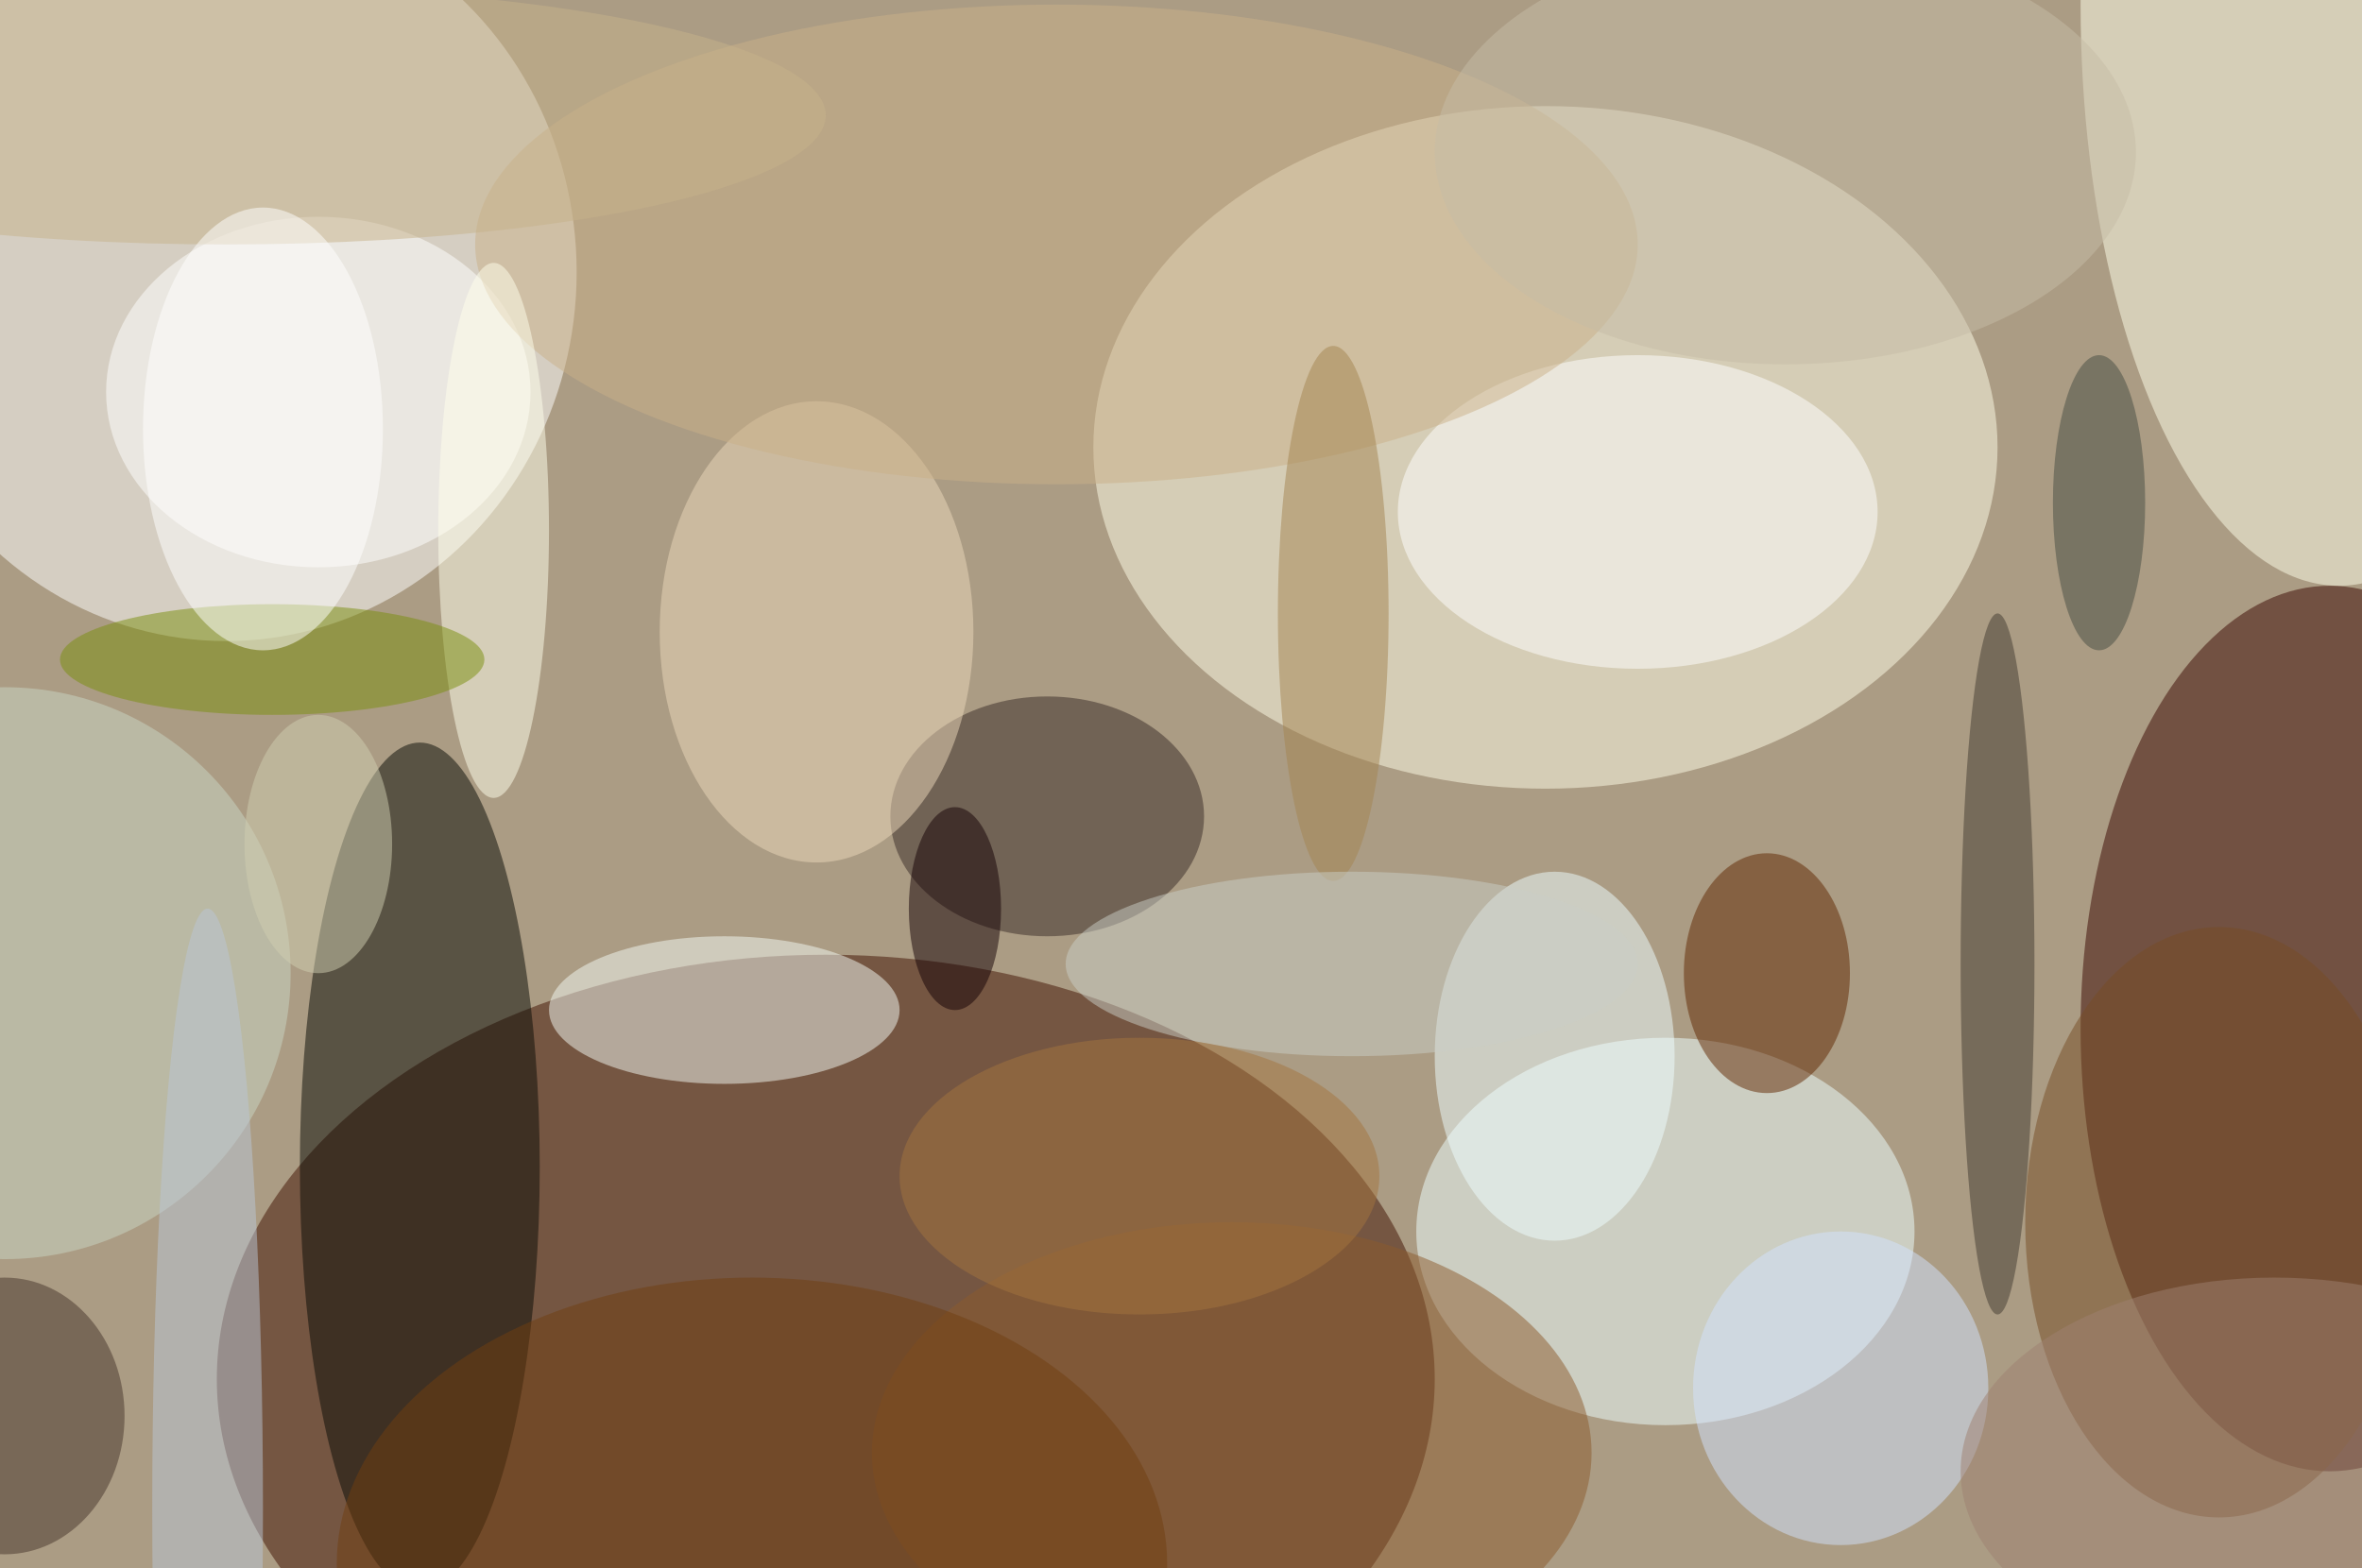
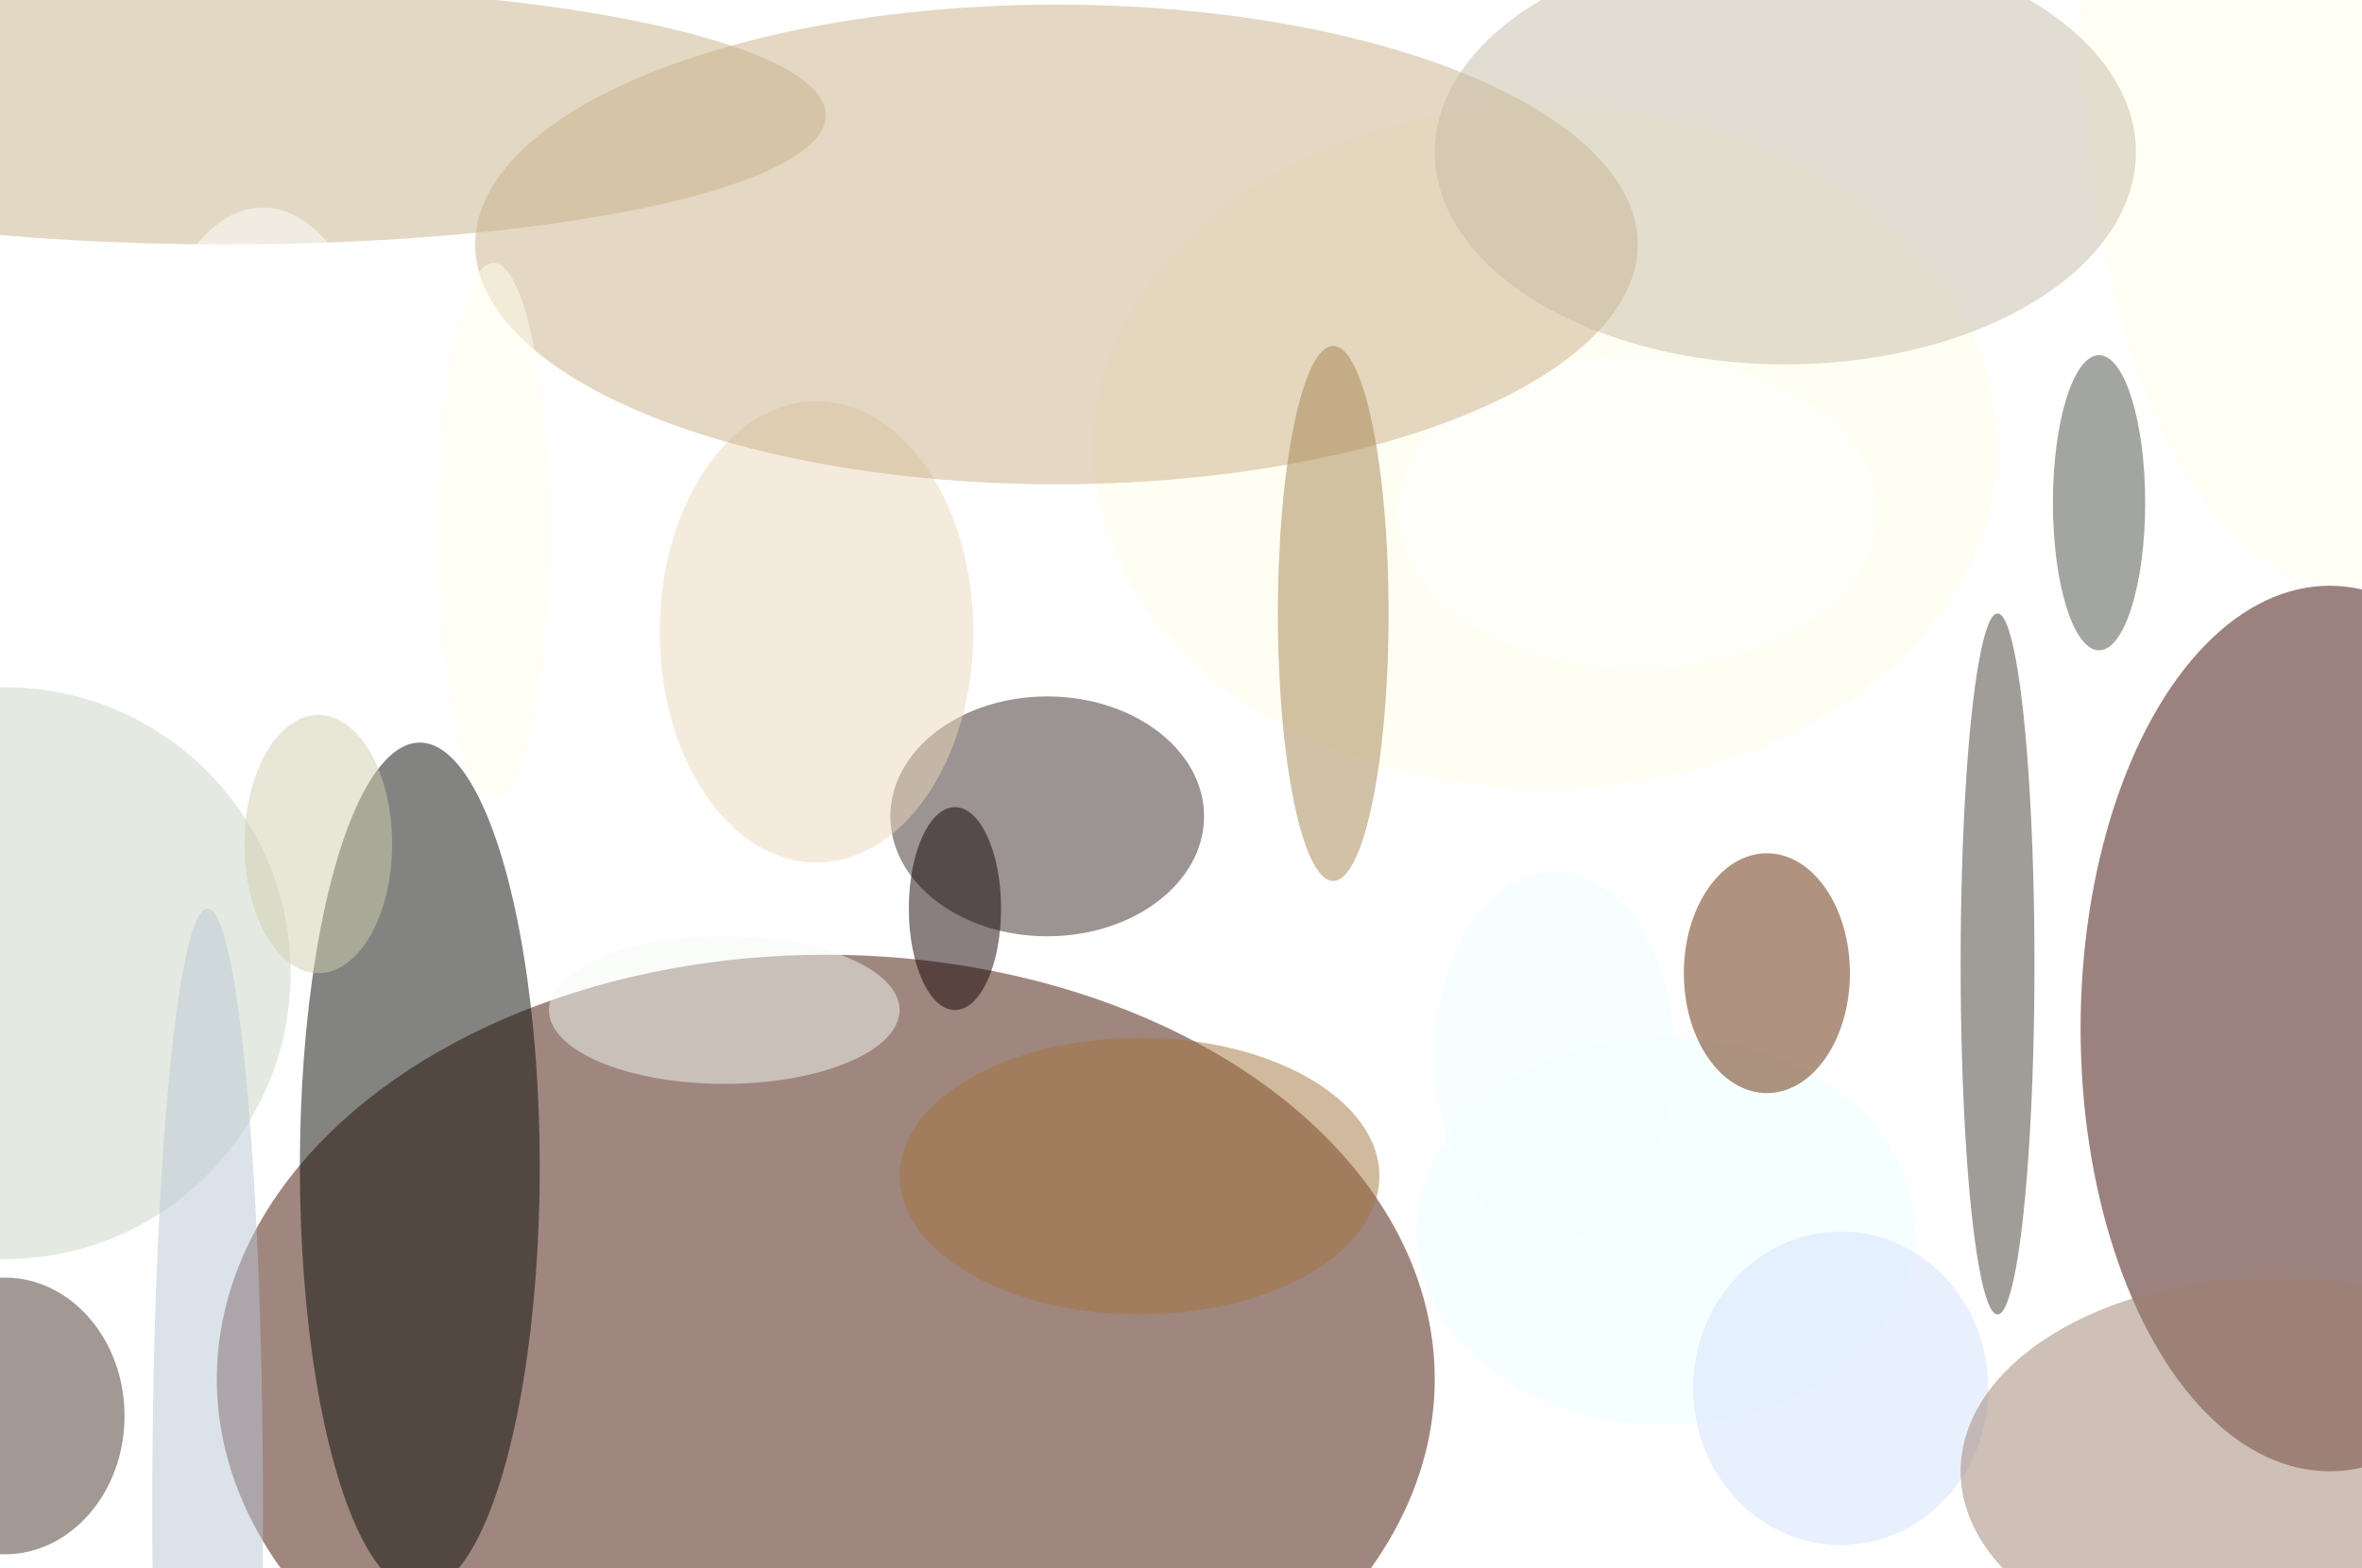
<svg xmlns="http://www.w3.org/2000/svg" width="1024" height="680">
-   <path fill="#ab9c84" d="M0 0h1024v680H0z" />
+   <path fill="#ab9c84" d="M0 0v680H0z" />
  <g fill-opacity=".502" transform="matrix(4 0 0 4 2 2)">
    <ellipse cx="89" cy="149" fill="#411100" rx="66" ry="46" />
    <ellipse cx="167" cy="48" fill="#fffde8" rx="49" ry="37" />
    <ellipse cx="24" cy="29" fill="#fff" rx="38" ry="40" />
    <ellipse cx="252" cy="111" fill="#3a0600" rx="27" ry="48" />
    <ellipse cx="45" cy="126" fill="#080b04" rx="13" ry="46" />
    <ellipse cx="180" cy="133" fill="#edffff" rx="27" ry="21" />
    <ellipse cx="253" fill="#ffffea" rx="28" ry="63" />
    <ellipse cx="78" cy="109" fill="#f3faf4" rx="19" ry="8" />
    <ellipse cx="177" cy="55" fill="#fff" rx="26" ry="17" />
    <ellipse cx="113" cy="88" fill="#382b26" rx="17" ry="13" />
    <ellipse cx="34" cy="42" fill="#fff" rx="23" ry="19" />
    <ellipse cx="168" cy="114" fill="#edfcff" rx="13" ry="20" />
    <ellipse cx="88" cy="68" fill="#ebd8b9" rx="17" ry="25" />
    <circle cy="105" r="31" fill="#c9d6c3" />
    <ellipse cx="199" cy="150" fill="#d1e1fc" rx="16" ry="17" />
    <ellipse cx="191" cy="105" fill="#602700" rx="9" ry="13" />
    <ellipse cx="216" cy="104" fill="#433a31" rx="4" ry="38" />
-     <ellipse cx="240" cy="132" fill="#764d25" rx="21" ry="32" />
    <ellipse cx="114" cy="26" fill="#cab088" rx="63" ry="26" />
-     <ellipse cx="133" cy="157" fill="#8b5a2c" rx="39" ry="25" />
    <ellipse cy="153" fill="#47342b" rx="13" ry="15" />
    <ellipse cx="53" cy="57" fill="#ffffec" rx="6" ry="29" />
    <ellipse cx="193" cy="16" fill="#c6bba5" rx="38" ry="23" />
    <ellipse cx="24" cy="12" fill="#c6b189" rx="65" ry="14" />
    <ellipse cx="22" cy="163" fill="#b9c6d6" rx="6" ry="65" />
-     <ellipse cx="29" cy="71" fill="#7b8d0c" rx="23" ry="6" />
    <ellipse cx="246" cy="159" fill="#9d8071" rx="34" ry="21" />
    <ellipse cx="103" cy="98" fill="#150004" rx="5" ry="11" />
    <ellipse cx="144" cy="66" fill="#a48450" rx="6" ry="29" />
-     <ellipse cx="146" cy="104" fill="#cacec6" rx="31" ry="10" />
-     <ellipse cx="81" cy="169" fill="#703e11" rx="45" ry="31" />
    <ellipse cx="227" cy="54" fill="#464c43" rx="5" ry="16" />
    <ellipse cx="28" cy="46" fill="#fff" rx="13" ry="24" />
    <ellipse cx="123" cy="127" fill="#a3743e" rx="26" ry="15" />
    <ellipse cx="34" cy="91" fill="#cfcdb0" rx="8" ry="14" />
  </g>
</svg>